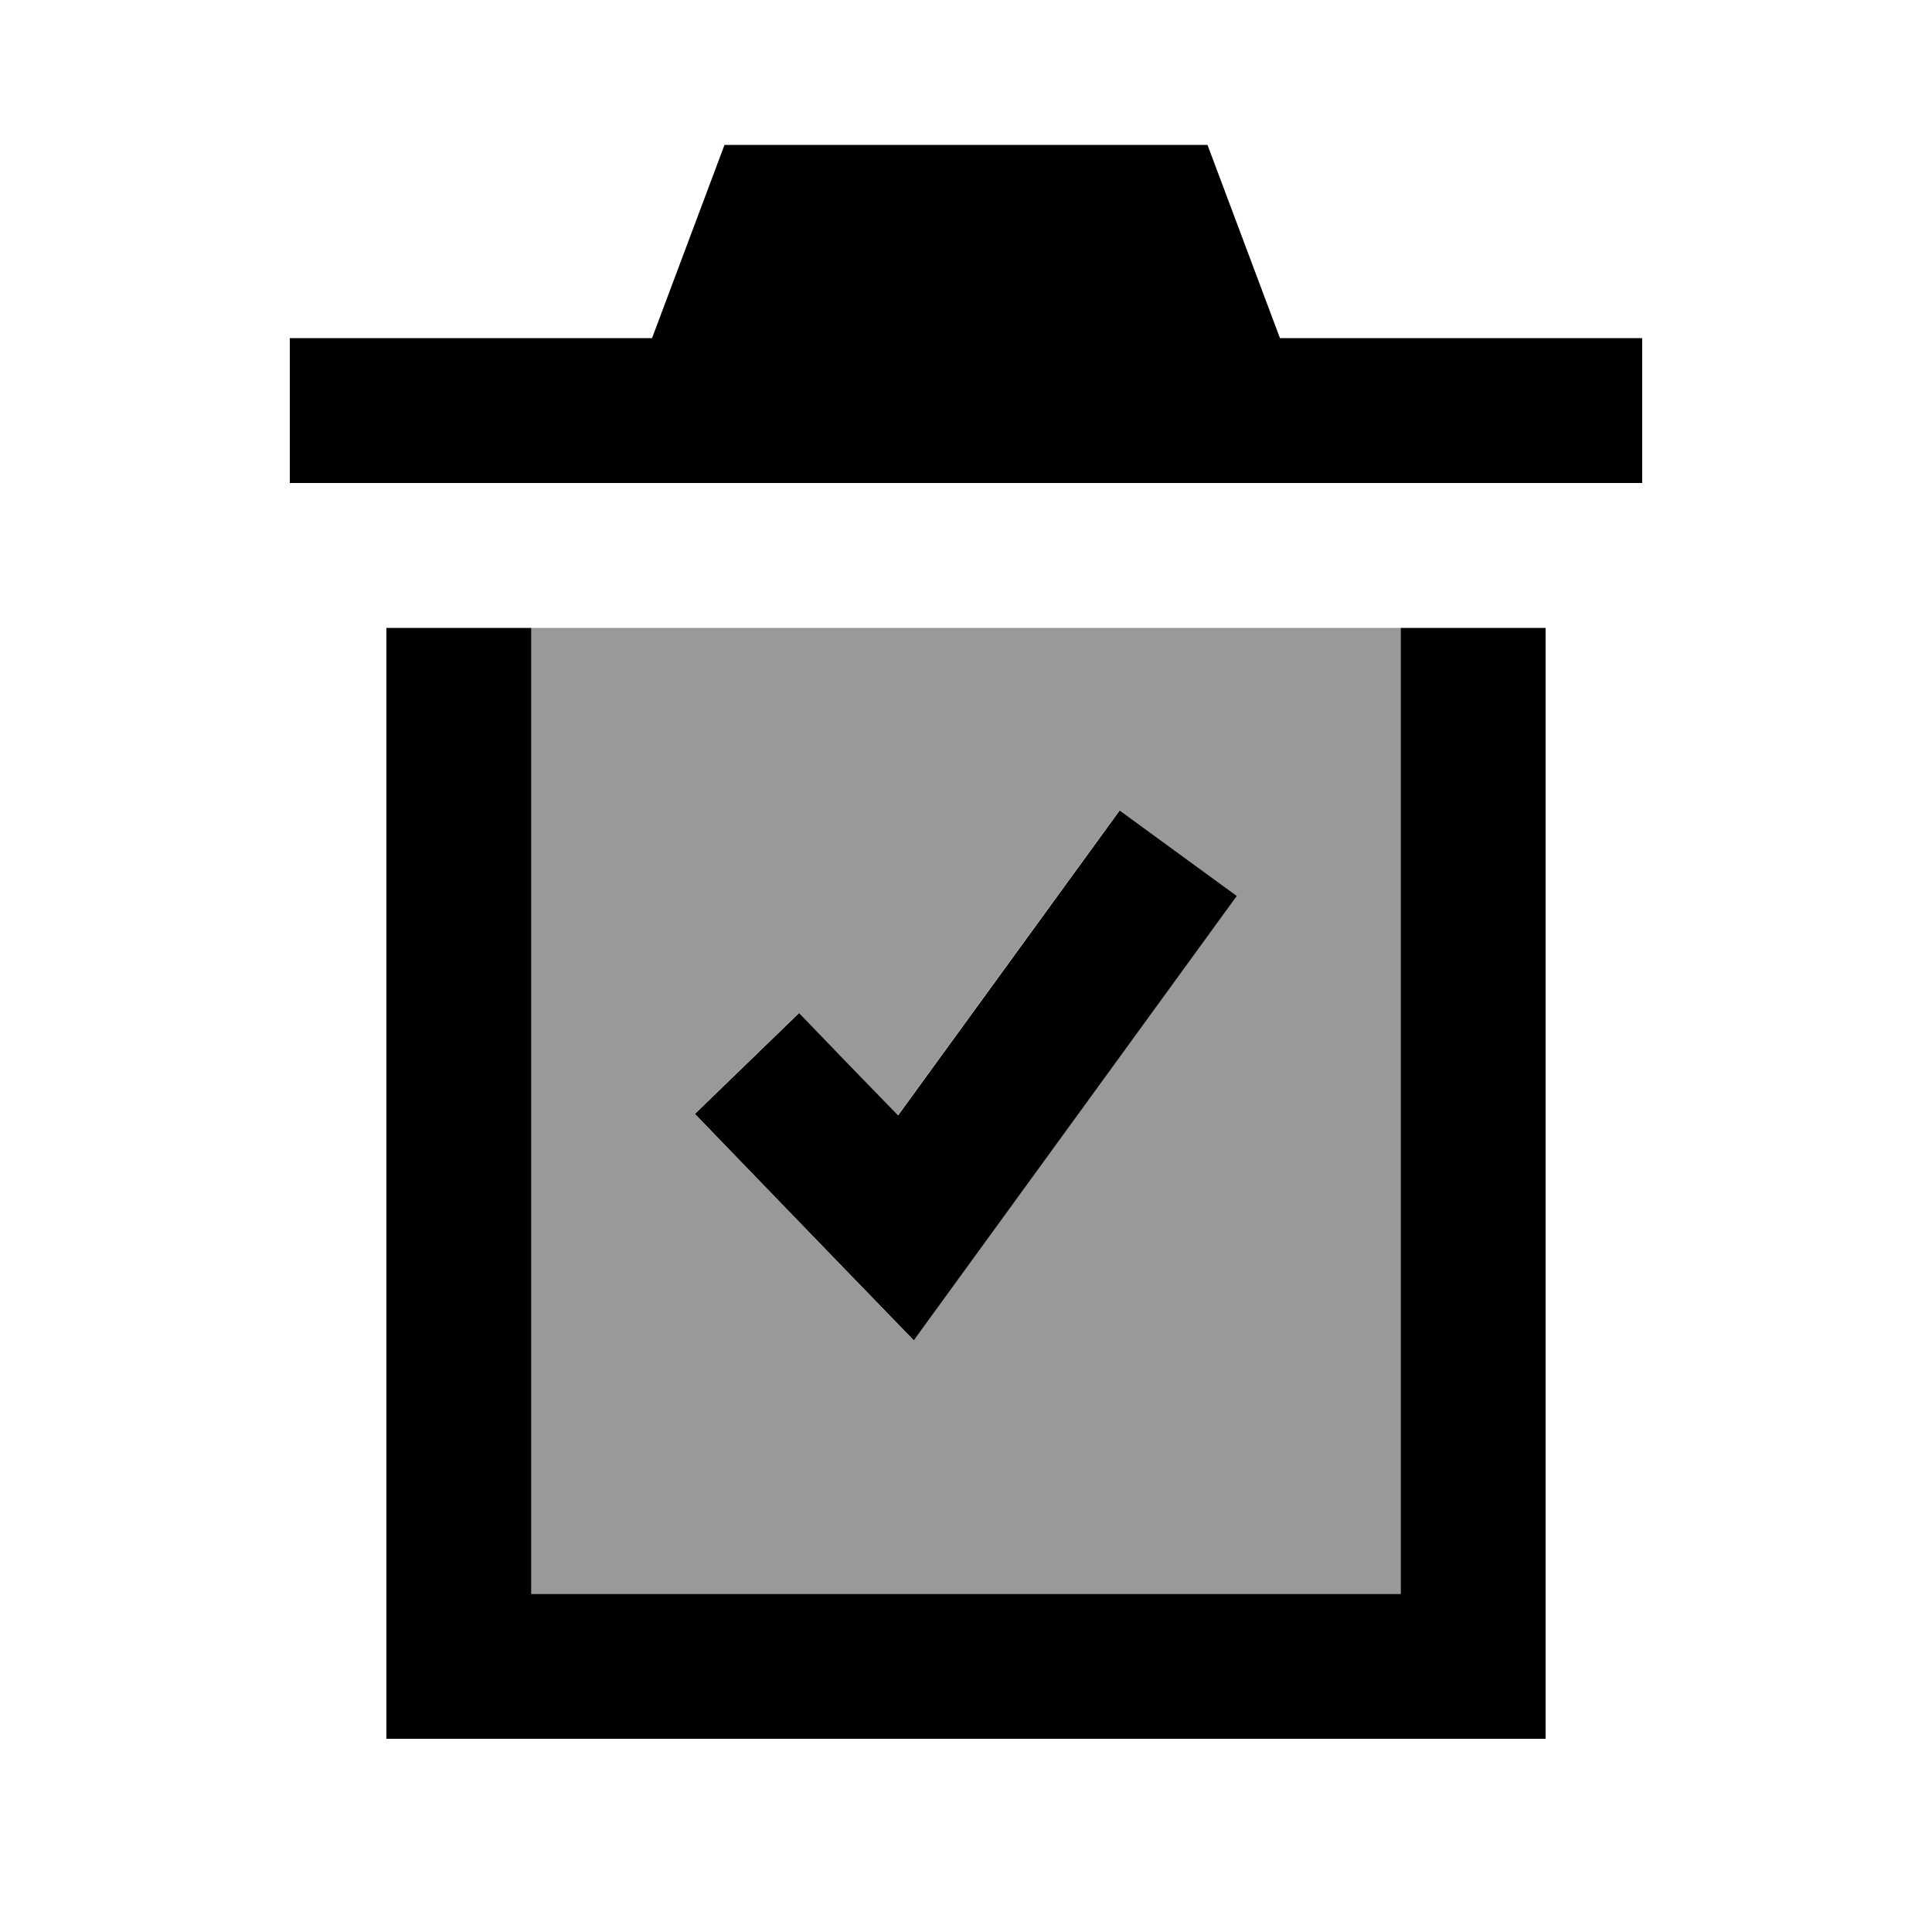
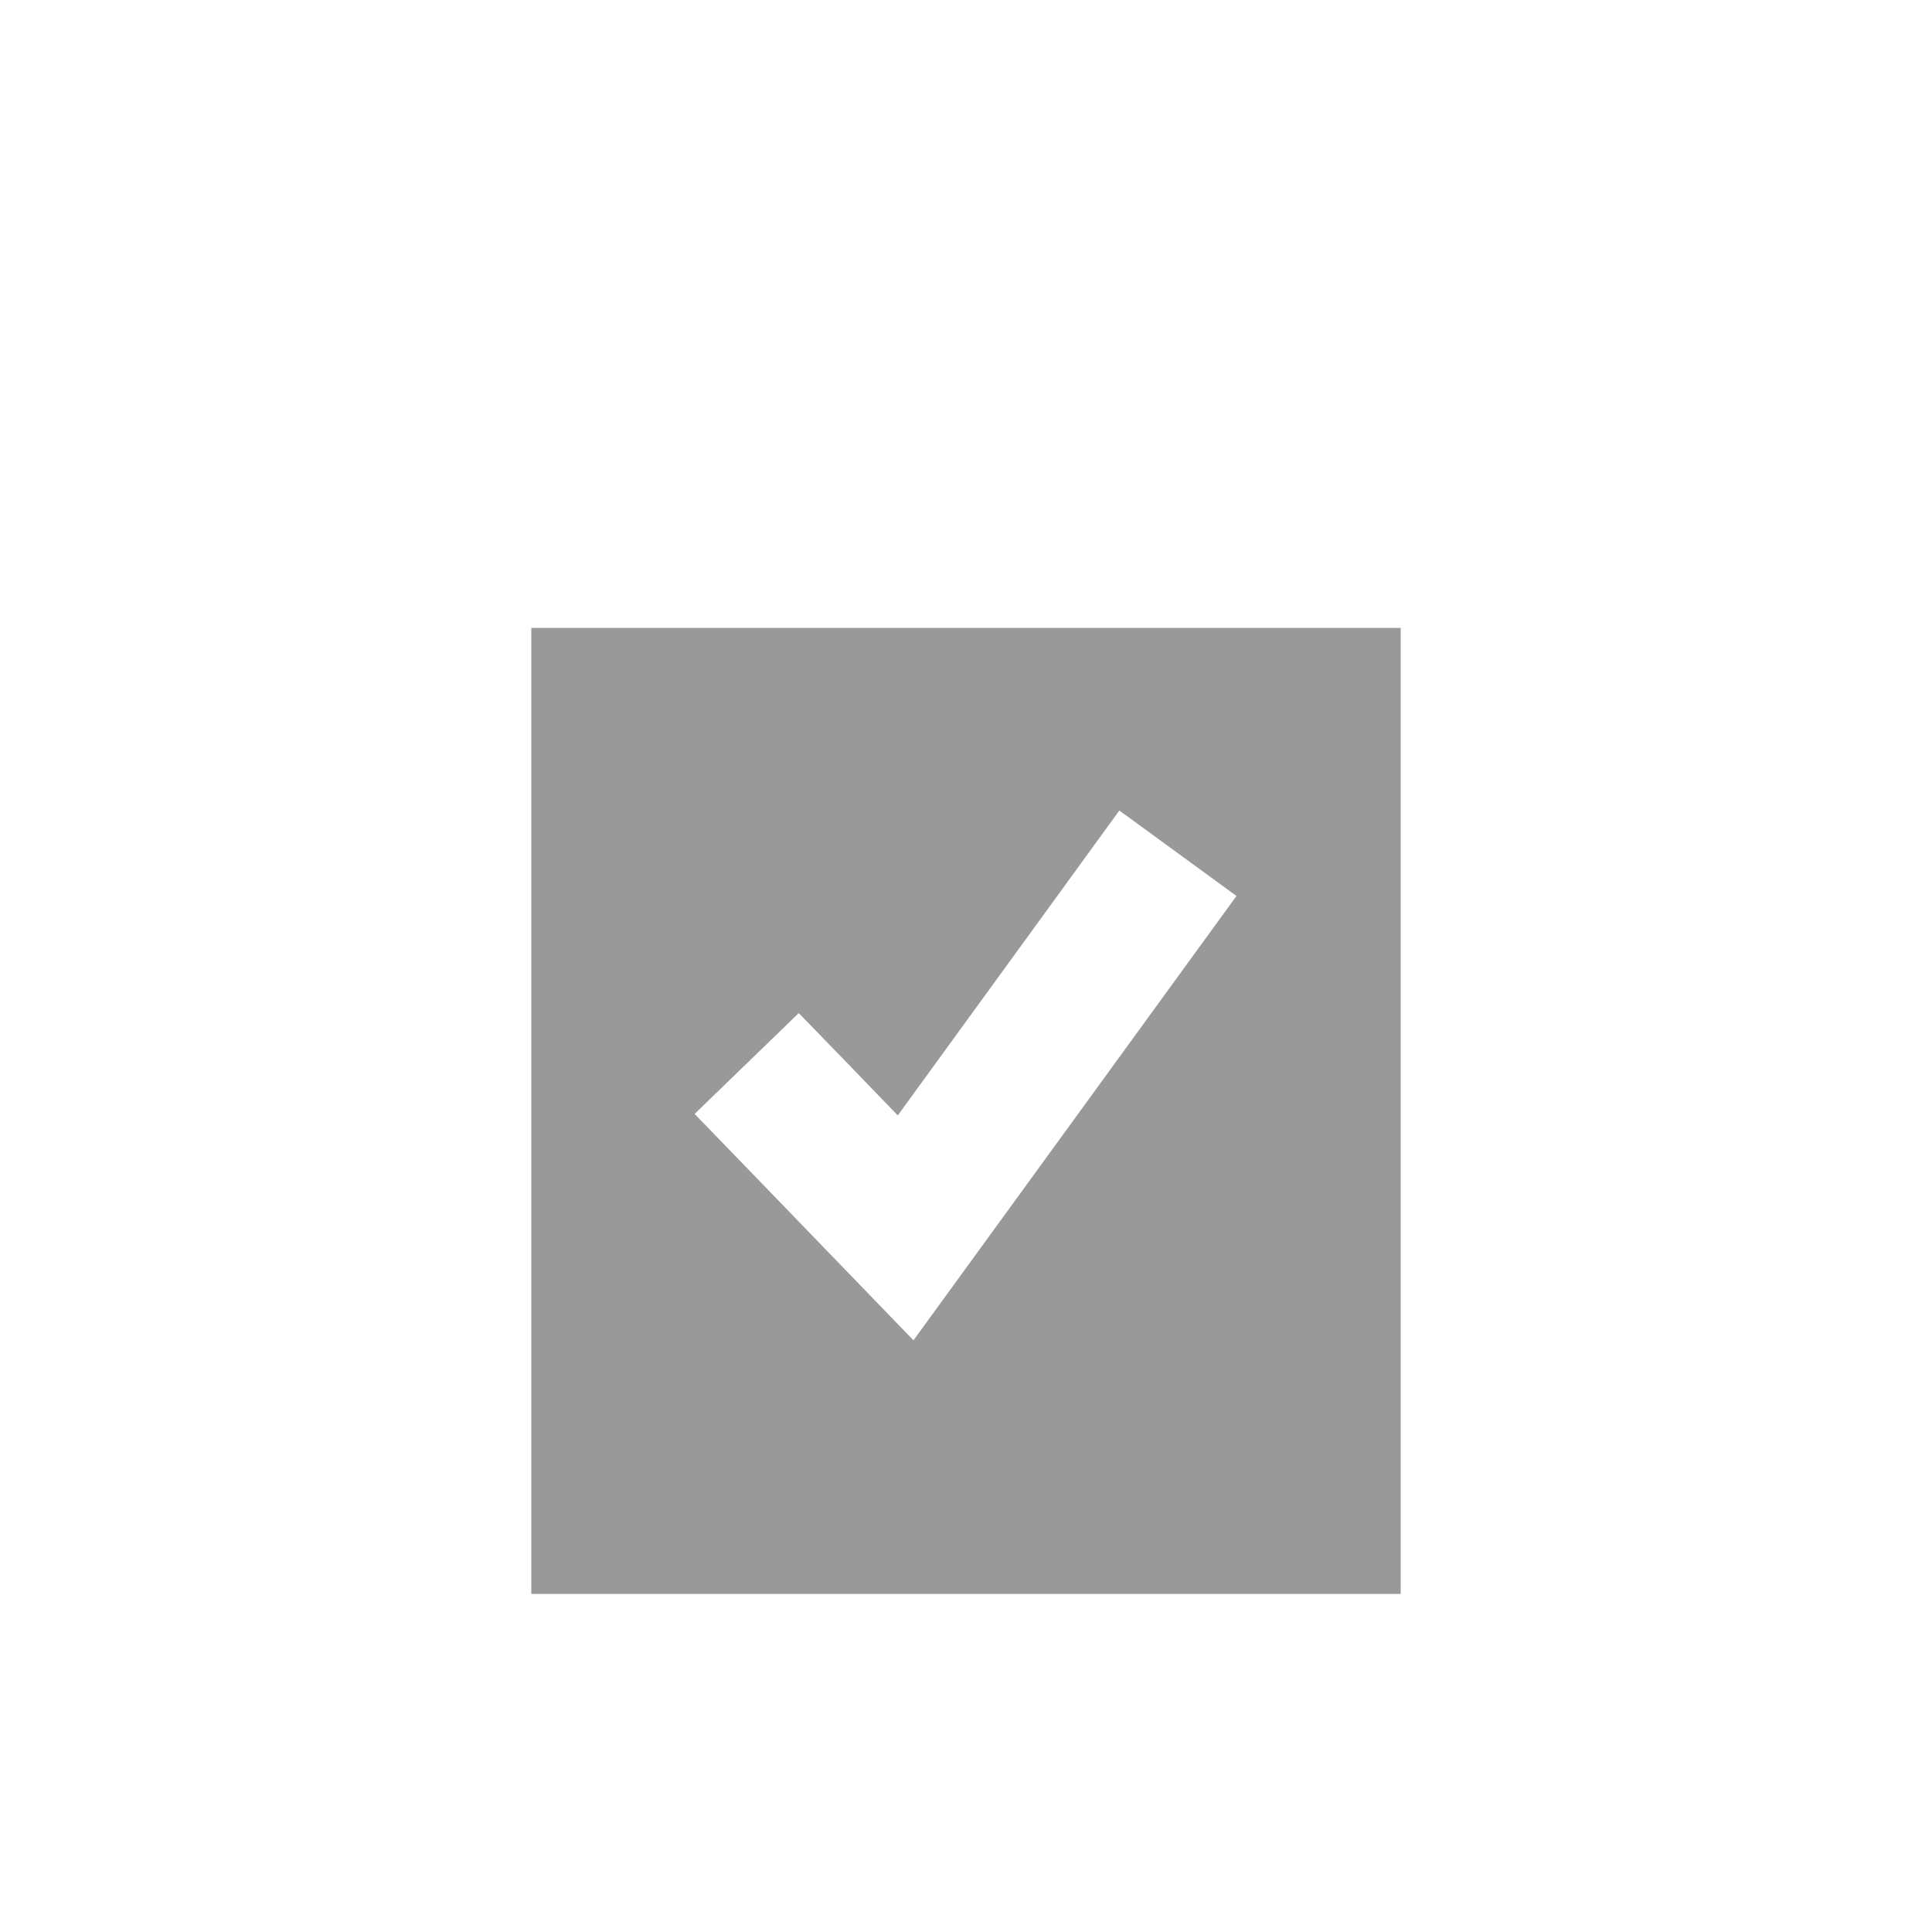
<svg xmlns="http://www.w3.org/2000/svg" viewBox="0 0 640 640">
  <path opacity=".4" fill="currentColor" d="M176 208L464 208L464 528L176 528L176 208zM230.1 369C238 377.2 255.6 395.3 282.7 423.4L302.6 444C303.9 442.2 334.9 399.6 395.5 316.2L409.6 296.8L370.8 268.5L356.7 287.9L297.4 369.5C286.8 358.5 275.9 347.2 264.6 335.6L230.1 369z" />
-   <path fill="currentColor" d="M176 528L464 528L464 208L512 208L512 576L128 576L128 208L176 208L176 528zM409.7 296.8L395.6 316.2C335 399.6 304 442.2 302.7 444C292.1 433.1 273.5 413.8 246.9 386.3L230.2 369L264.7 335.6C275.9 347.2 286.8 358.5 297.5 369.5L356.8 287.9L370.9 268.5L409.7 296.8zM424 112L544 112L544 160L96 160L96 112L216 112L240 48L400 48L424 112z" />
</svg>